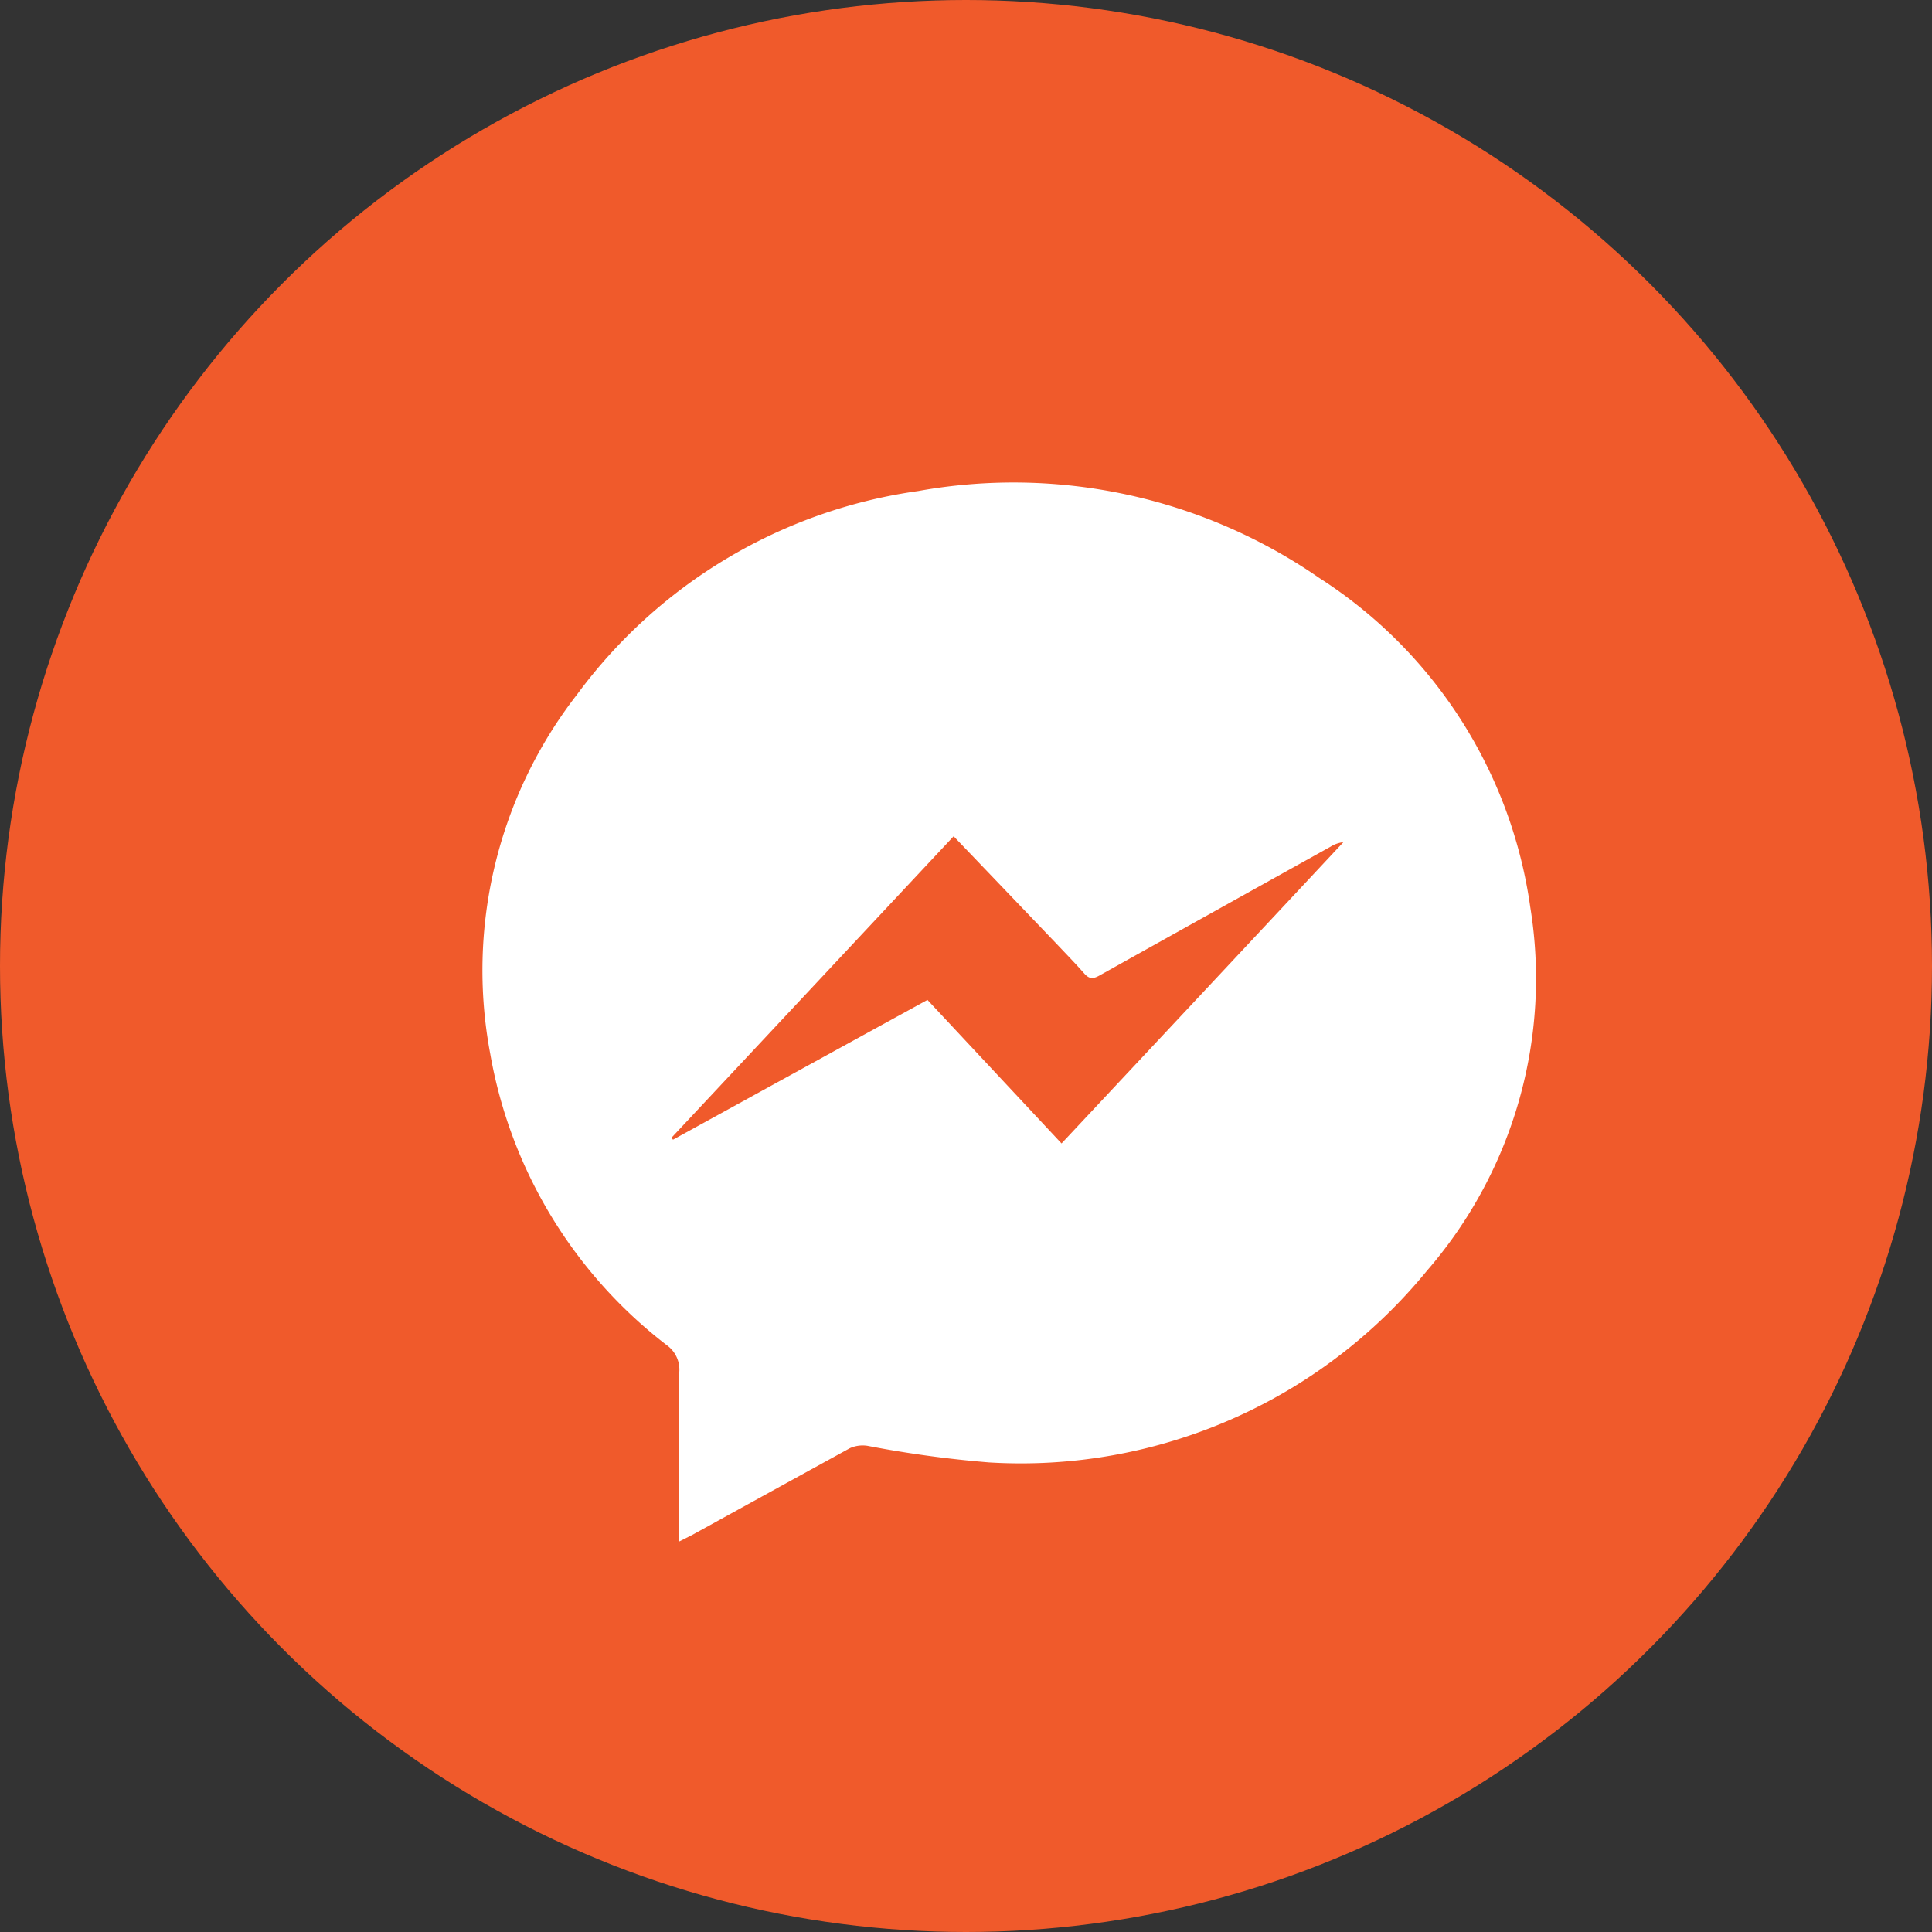
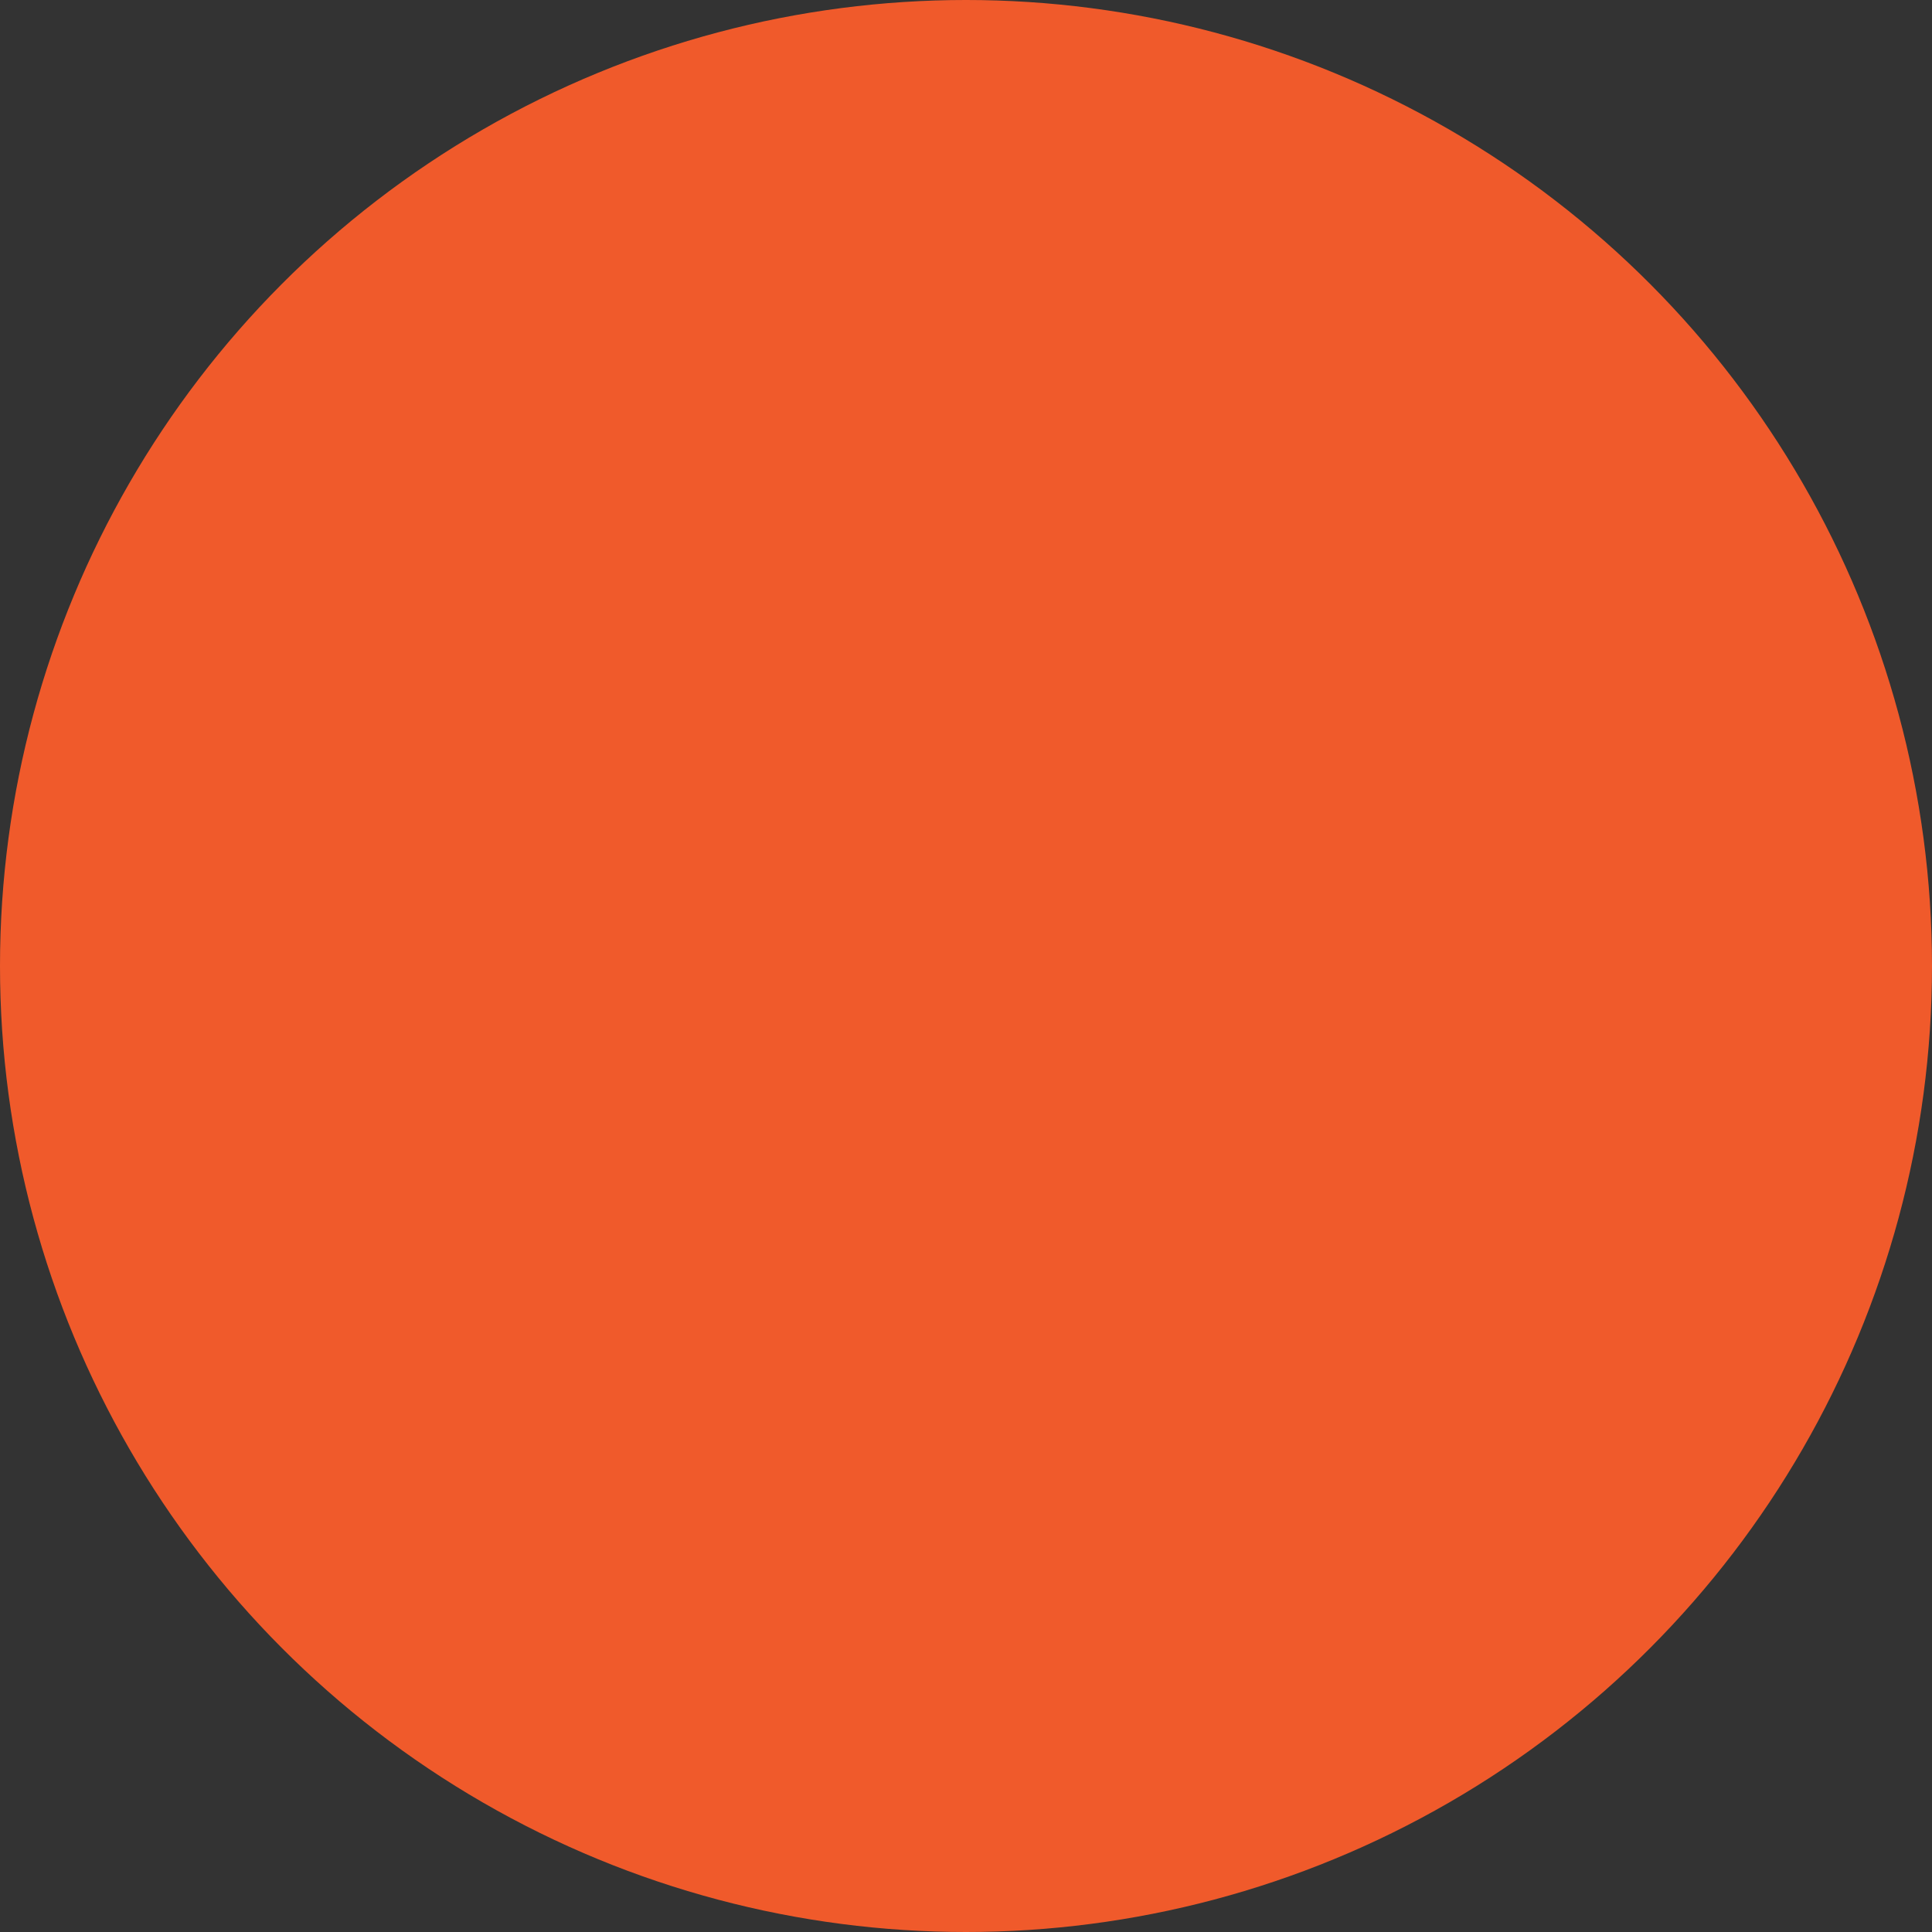
<svg xmlns="http://www.w3.org/2000/svg" id="Group_1196" data-name="Group 1196" width="20" height="20" viewBox="0 0 20 20">
  <rect x="0" y="0" width="20" height="20" fill="#333333" stroke="none" />
  <circle id="Ellipse_191" data-name="Ellipse 191" cx="10" cy="10" r="10" fill="#f05a2b" />
-   <path id="Path_1024" data-name="Path 1024" d="M1056.832,9607.166c0-.6,0-1.176,0-1.754a.311.311,0,0,0-.13-.278,4.862,4.862,0,0,1-1.828-3.021,4.654,4.654,0,0,1,.9-3.715,5.3,5.3,0,0,1,3.531-2.106,5.564,5.564,0,0,1,4.152.9,4.85,4.85,0,0,1,2.184,3.406,4.616,4.616,0,0,1-1.068,3.764,5.427,5.427,0,0,1-4.534,1.986,11.562,11.562,0,0,1-1.259-.172.322.322,0,0,0-.183.025c-.547.3-1.091.6-1.636.9Zm2.84-7.3-2.921,3.121.016.02c.876-.482,1.751-.963,2.634-1.447l1.388,1.486c.981-1.048,1.95-2.082,2.918-3.119a.324.324,0,0,0-.135.048q-1.194.664-2.386,1.33c-.07.04-.111.041-.165-.022-.088-.1-.186-.2-.28-.3Z" transform="translate(-1049.8 -9591.209)" fill="#fff" />
</svg>